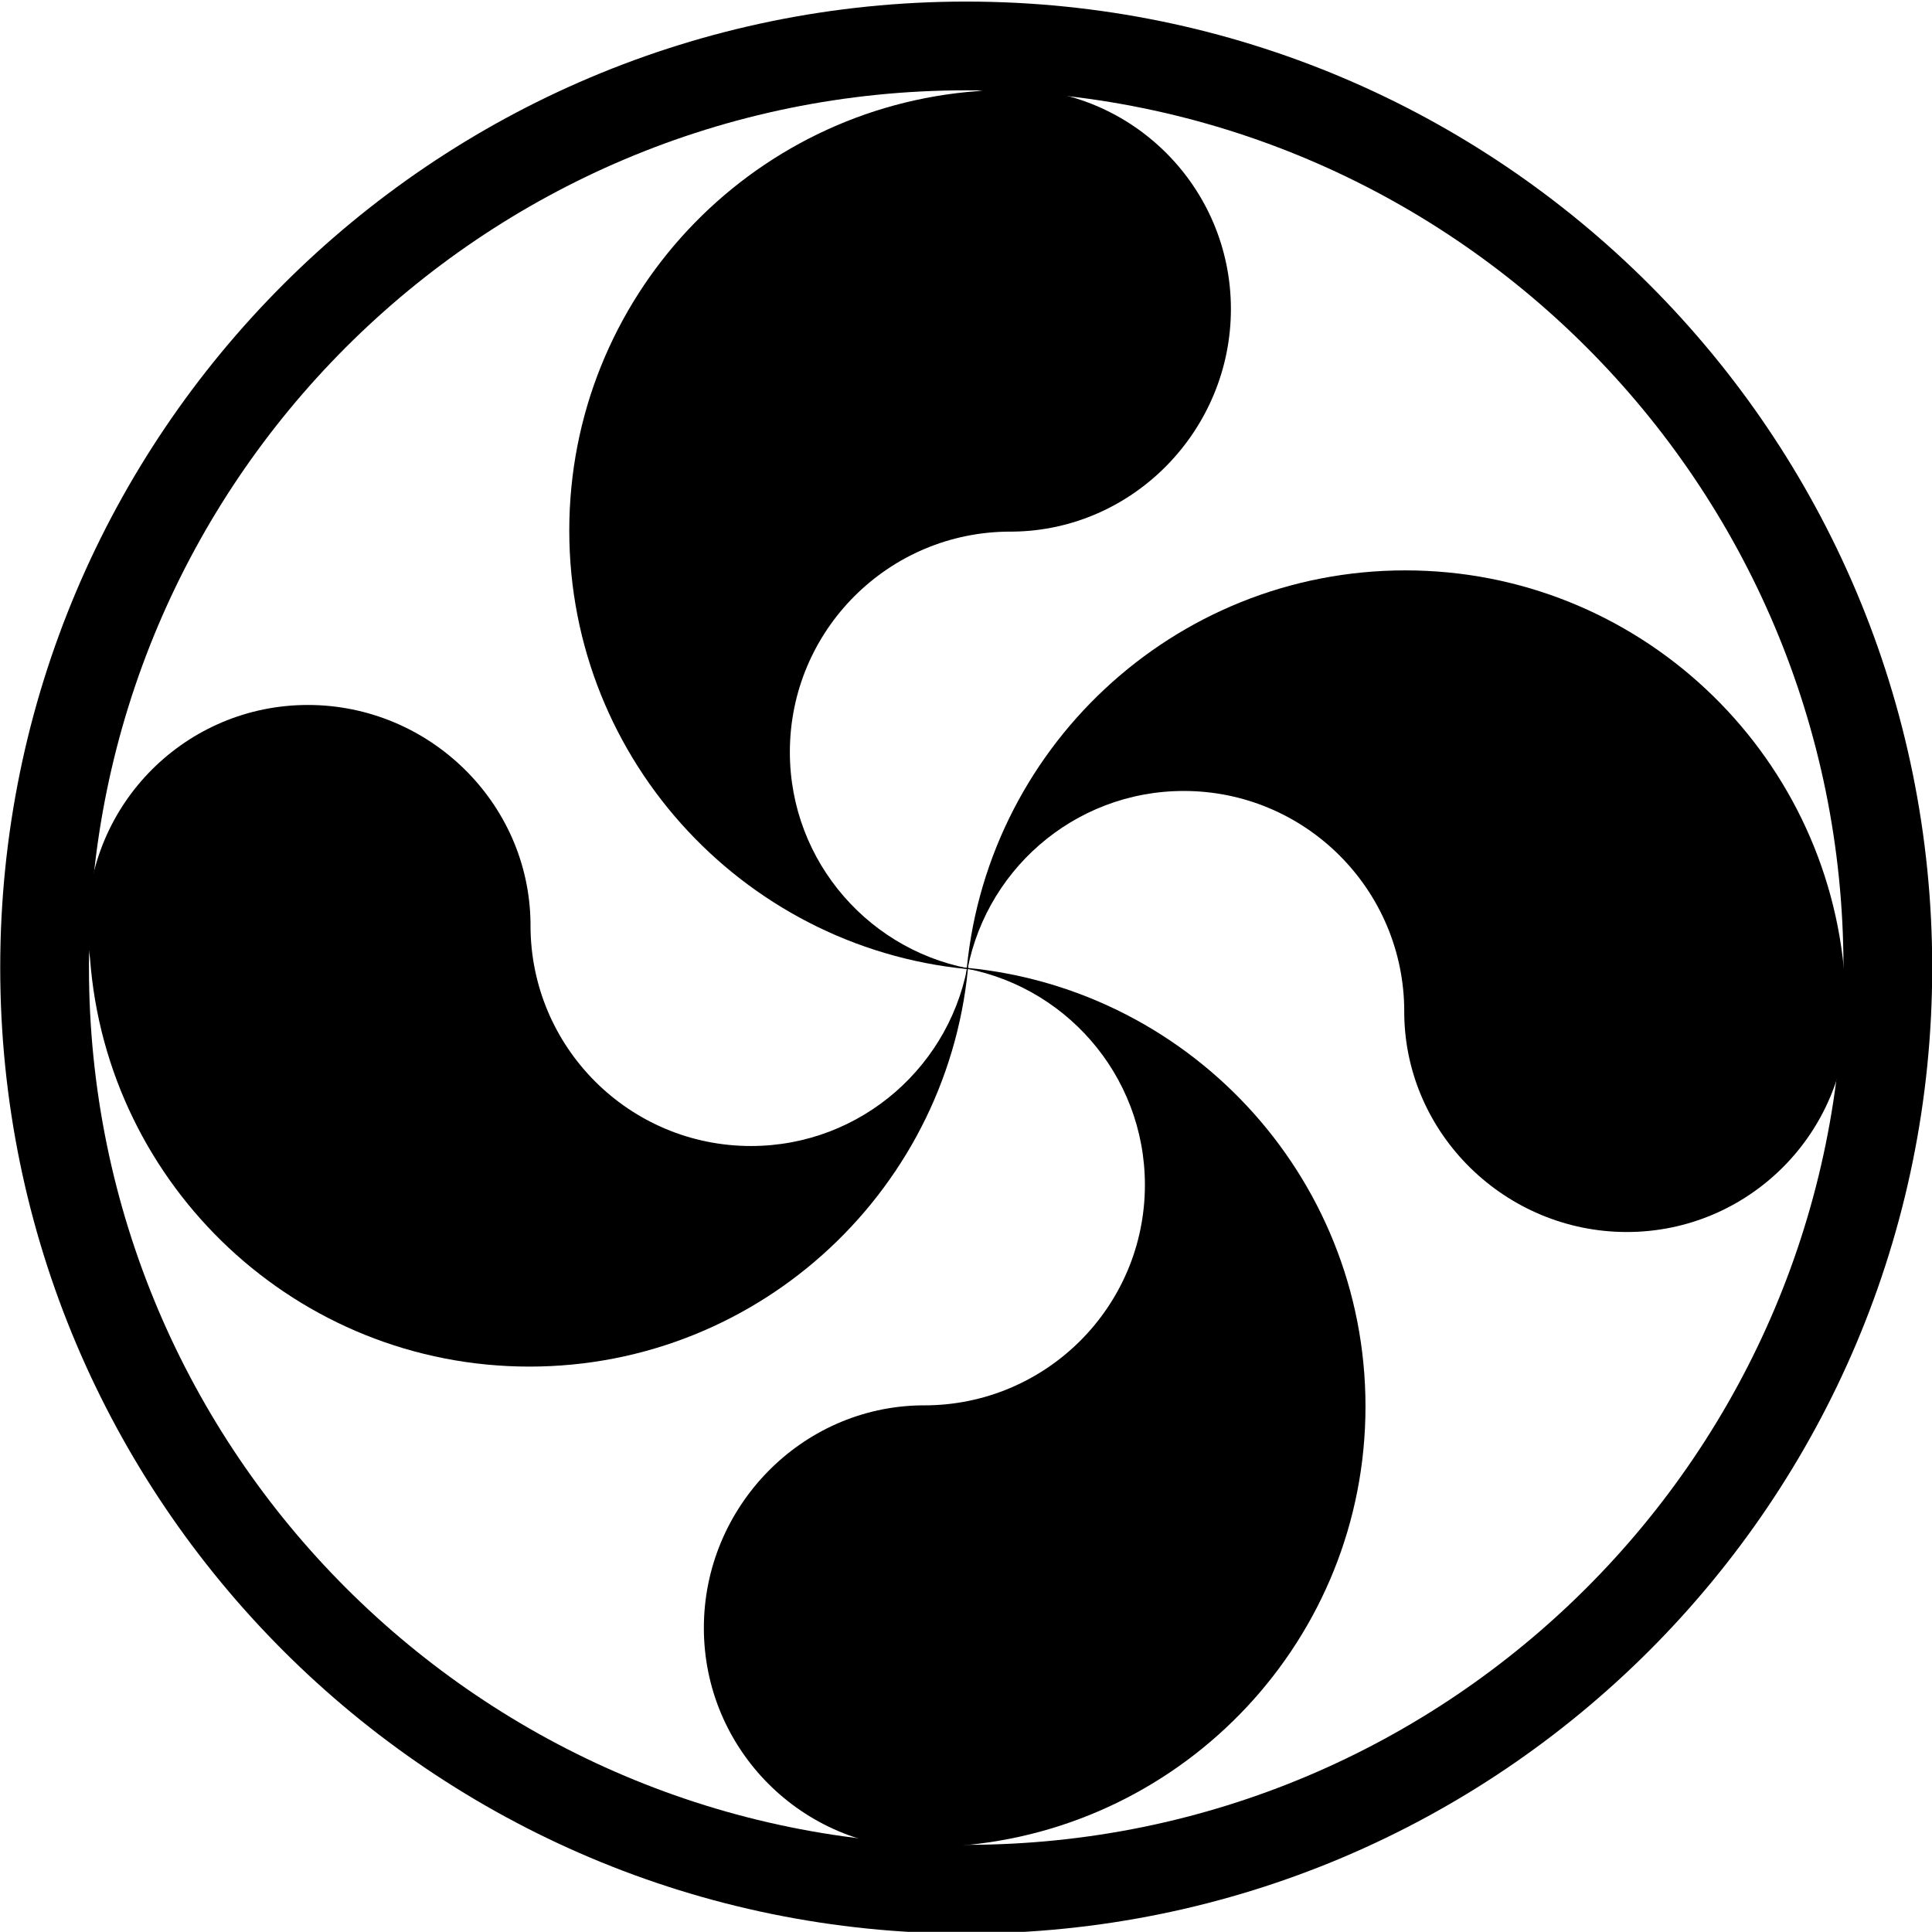
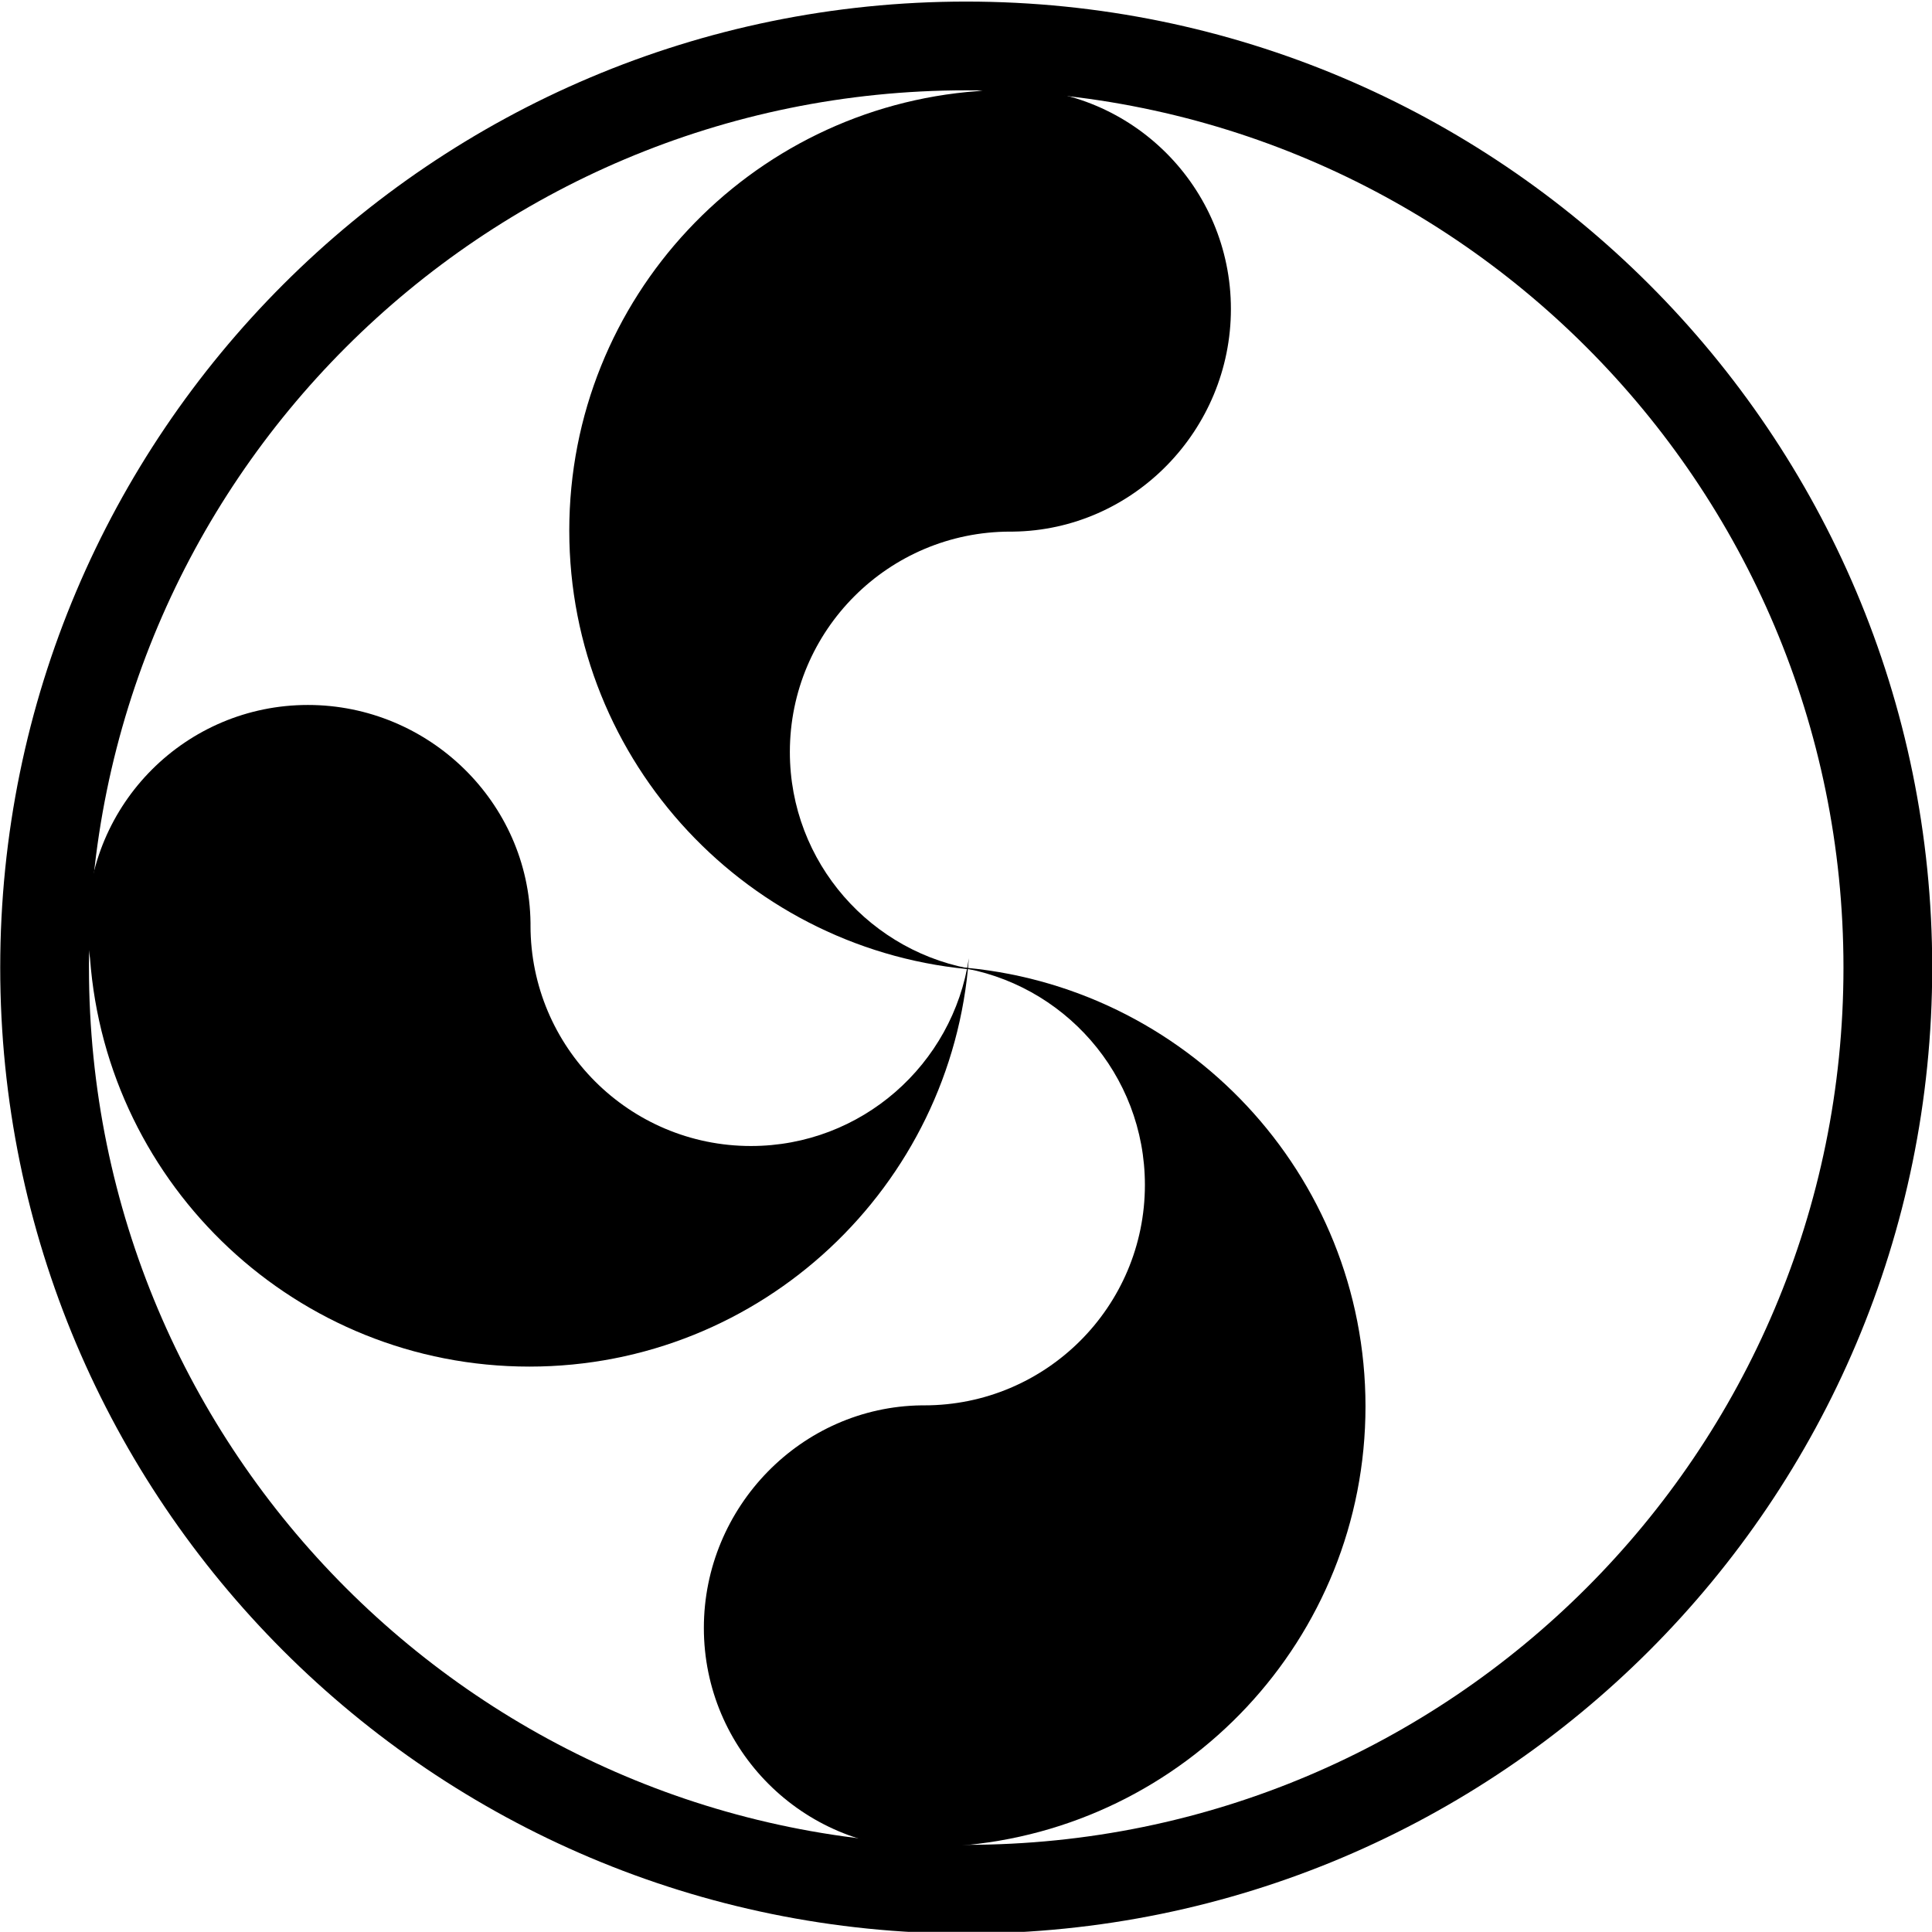
<svg xmlns="http://www.w3.org/2000/svg" xmlns:ns1="http://sodipodi.sourceforge.net/DTD/sodipodi-0.dtd" xmlns:ns2="http://www.inkscape.org/namespaces/inkscape" id="svg1" ns1:docname="_svgclean2.svg" viewBox="0 0 150.01 150" ns1:version="0.32" version="1.1" ns2:version="0.48.3.1 r9886">
  <ns1:namedview id="base" bordercolor="#666666" ns2:pageshadow="2" ns2:window-y="0" pagecolor="#ffffff" ns2:window-maximized="0" ns2:window-width="674" ns2:zoom="2.2679245" ns2:window-x="0" showgrid="false" borderopacity="1.0" ns2:current-layer="svg1" ns2:cx="58.477595" ns2:cy="-811.36789" ns2:window-height="645" ns2:pageopacity="0.0" />
  <g id="g3445" transform="matrix(1.045 0 0 1.045 -313.68 -474.66)">
    <path id="path2816" ns1:rx="64.908485" ns1:ry="64.908485" style="stroke:#000000;stroke-width:6.25;fill:none" ns1:type="arc" d="m384.37 260.95c0 35.848-29.061 64.908-64.908 64.908-35.848 0-64.908-29.061-64.908-64.908 0-35.848 29.061-64.908 64.908-64.908 35.848 0 64.908 29.061 64.908 64.908z" transform="matrix(1.055,0,0,1.055,34.931,250.81)" ns1:cy="260.94788" ns1:cx="319.45923" />
    <g id="g2817" transform="translate(-52.36,235)">
      <g id="g2810">
-         <path id="path1547" ns2:connector-curvature="0" ns1:nodetypes="ccccccccc" style="fill-rule:evenodd;fill:#000000" d="m456.95 261.6c-17.27 0-31.4 13.39-32.65 30.34 1.18-7.89 7.97-13.95 16.19-13.95 9.04 0 16.38 7.34 16.38 16.39v0.2c0.11 8.95 7.56 16.18 16.54 16.18 9.04 0 16.39-7.34 16.39-16.38 0-0.83-0.08-1.64-0.2-2.44-1.26-16.95-15.39-30.34-32.65-30.34z" />
        <path id="path2809" ns2:connector-curvature="0" ns1:nodetypes="ccccccccc" style="fill-rule:evenodd;fill:#000000" d="m391.87 320.76c17.26 0 31.4-13.39 32.65-30.34-1.18 7.89-7.98 13.95-16.19 13.95-9.05 0-16.38-7.34-16.38-16.38v-0.2c-0.11-8.96-7.56-16.19-16.54-16.19-9.05 0-16.39 7.34-16.39 16.39 0 0.83 0.08 1.64 0.2 2.43 1.25 16.95 15.38 30.34 32.65 30.34z" />
      </g>
      <g id="g2813" transform="matrix(0,1,-1,0,715.59,-133.23)">
        <path id="path2814" ns2:connector-curvature="0" ns1:nodetypes="ccccccccc" style="fill-rule:evenodd;fill:#000000" d="m456.95 261.6c-17.27 0-31.4 13.39-32.65 30.34 1.18-7.89 7.97-13.95 16.19-13.95 9.04 0 16.38 7.34 16.38 16.39v0.2c0.11 8.95 7.56 16.18 16.54 16.18 9.04 0 16.39-7.34 16.39-16.38 0-0.83-0.08-1.64-0.2-2.44-1.26-16.95-15.39-30.34-32.65-30.34z" />
        <path id="path2815" ns2:connector-curvature="0" ns1:nodetypes="ccccccccc" style="fill-rule:evenodd;fill:#000000" d="m391.87 320.76c17.26 0 31.4-13.39 32.65-30.34-1.18 7.89-7.98 13.95-16.19 13.95-9.05 0-16.38-7.34-16.38-16.38v-0.2c-0.11-8.96-7.56-16.19-16.54-16.19-9.05 0-16.39 7.34-16.39 16.39 0 0.83 0.08 1.64 0.2 2.43 1.25 16.95 15.38 30.34 32.65 30.34z" />
      </g>
    </g>
  </g>
</svg>